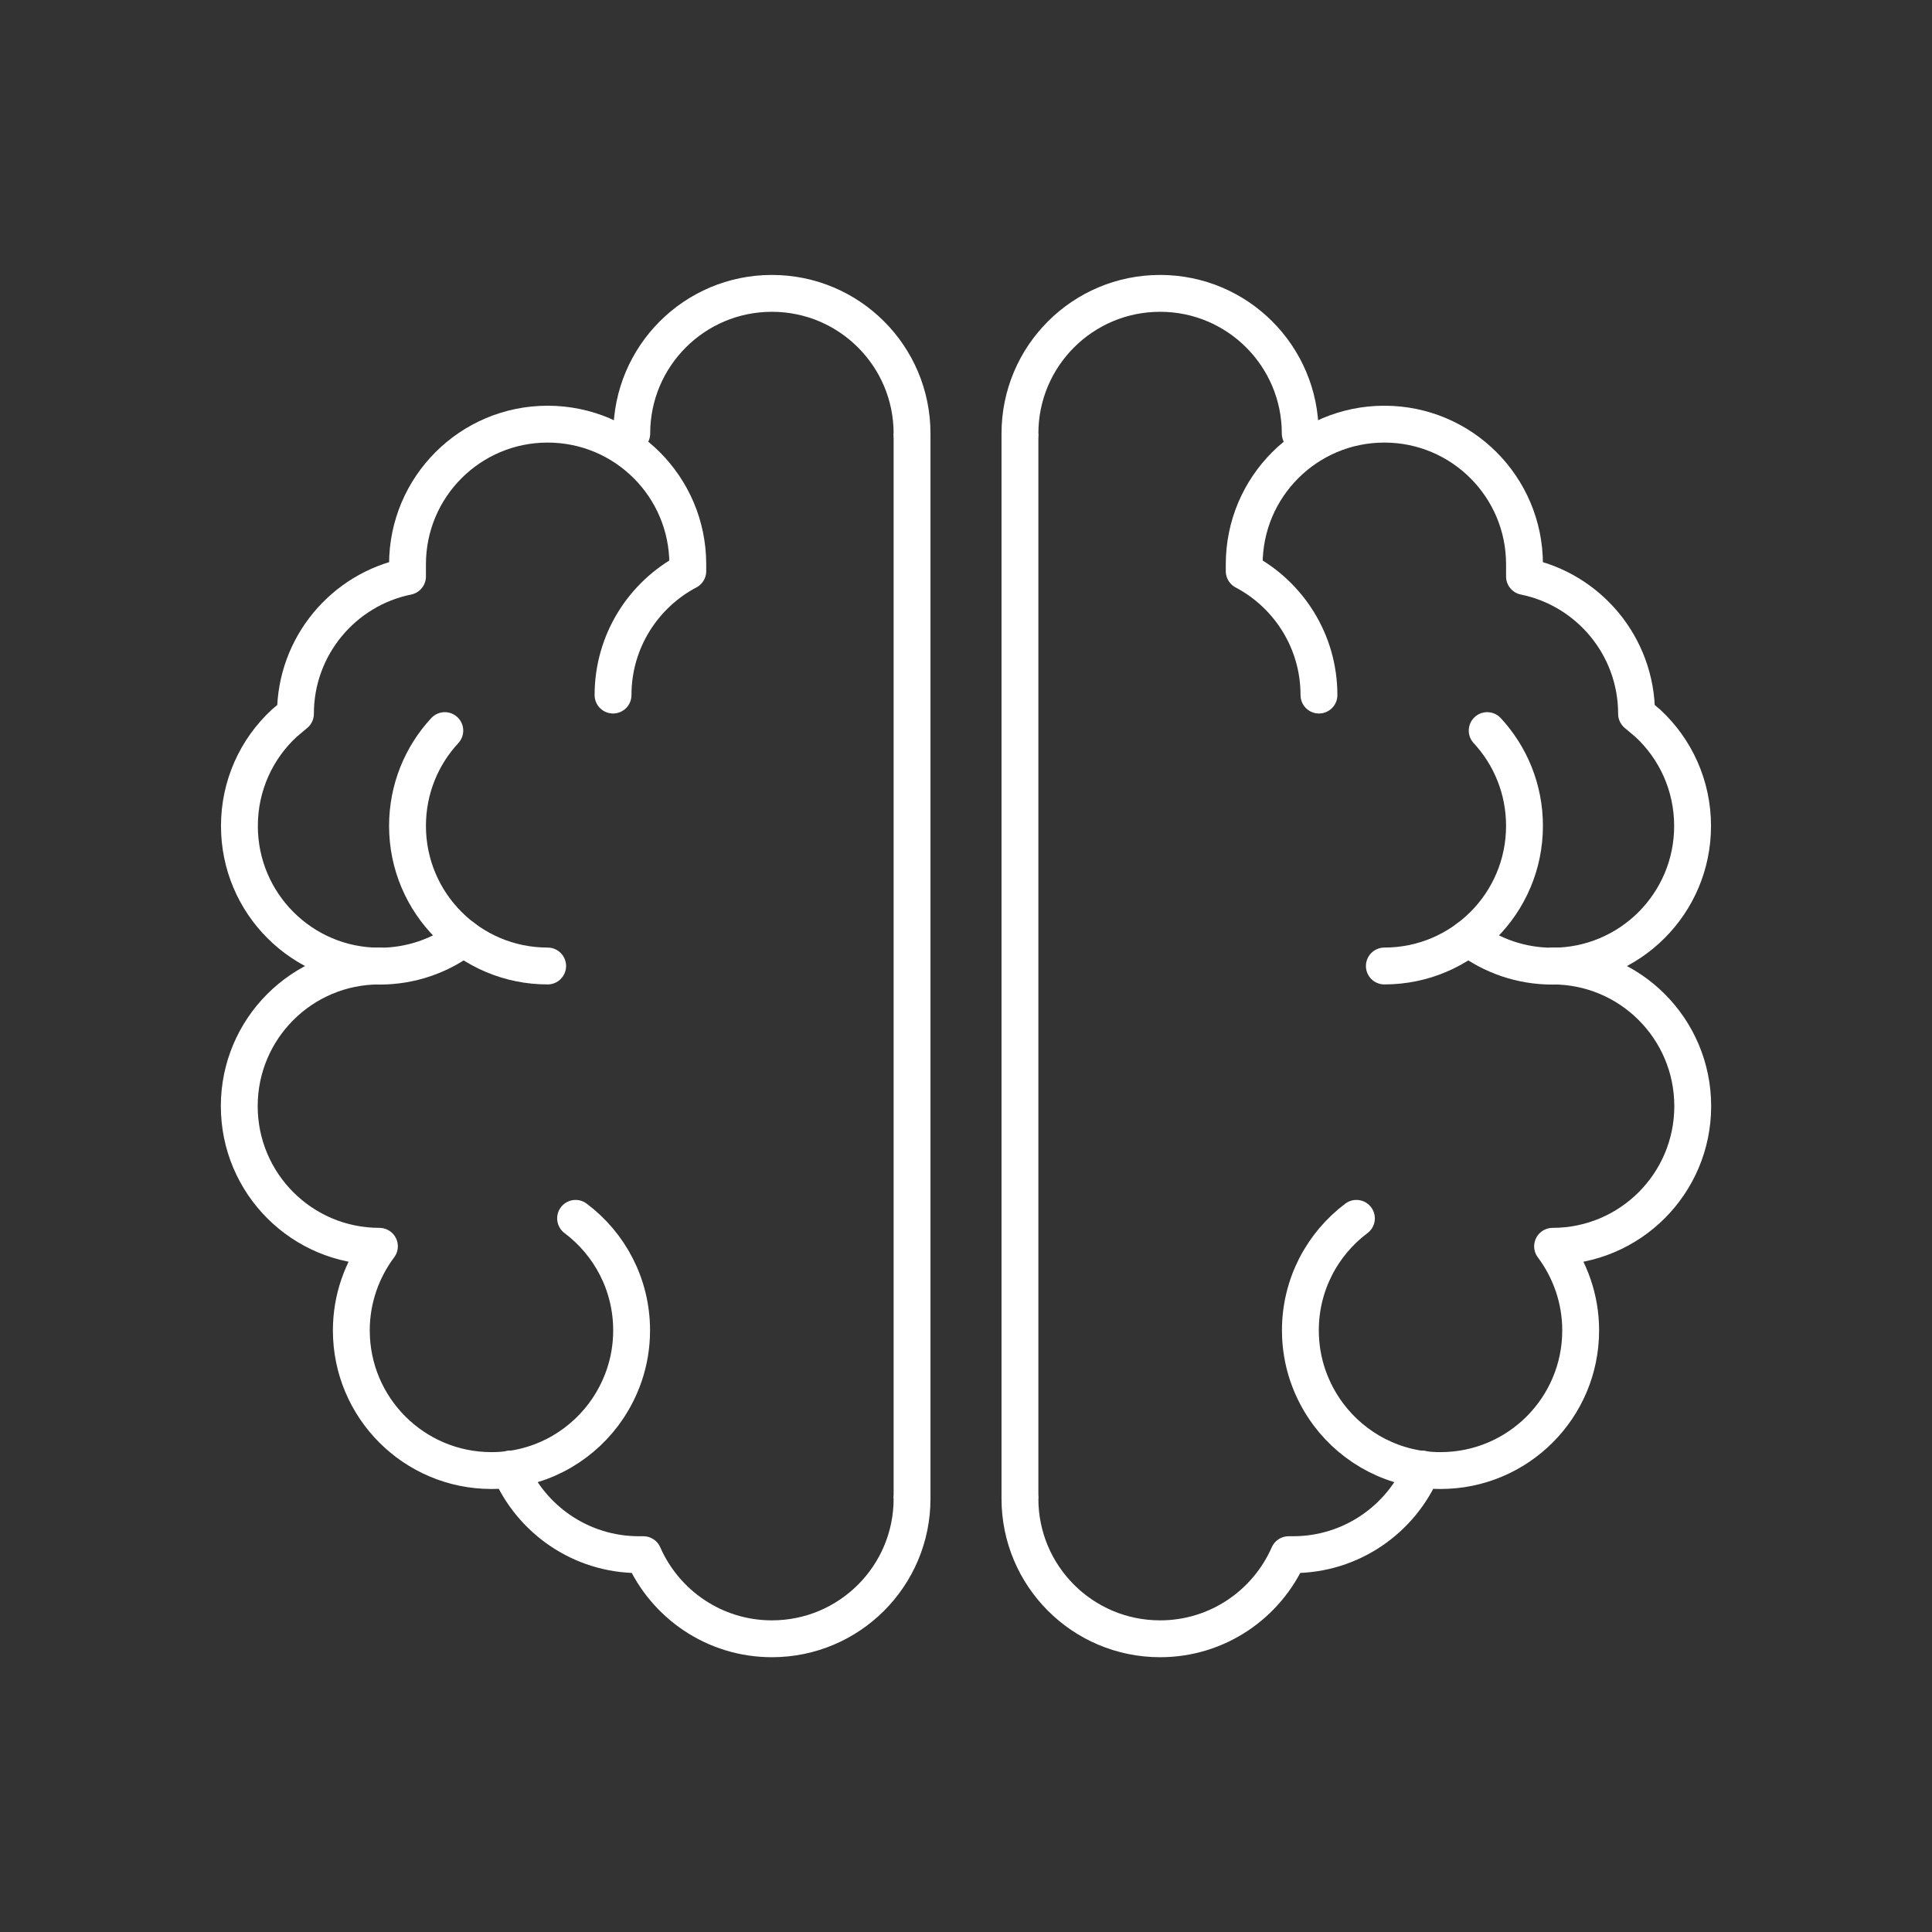
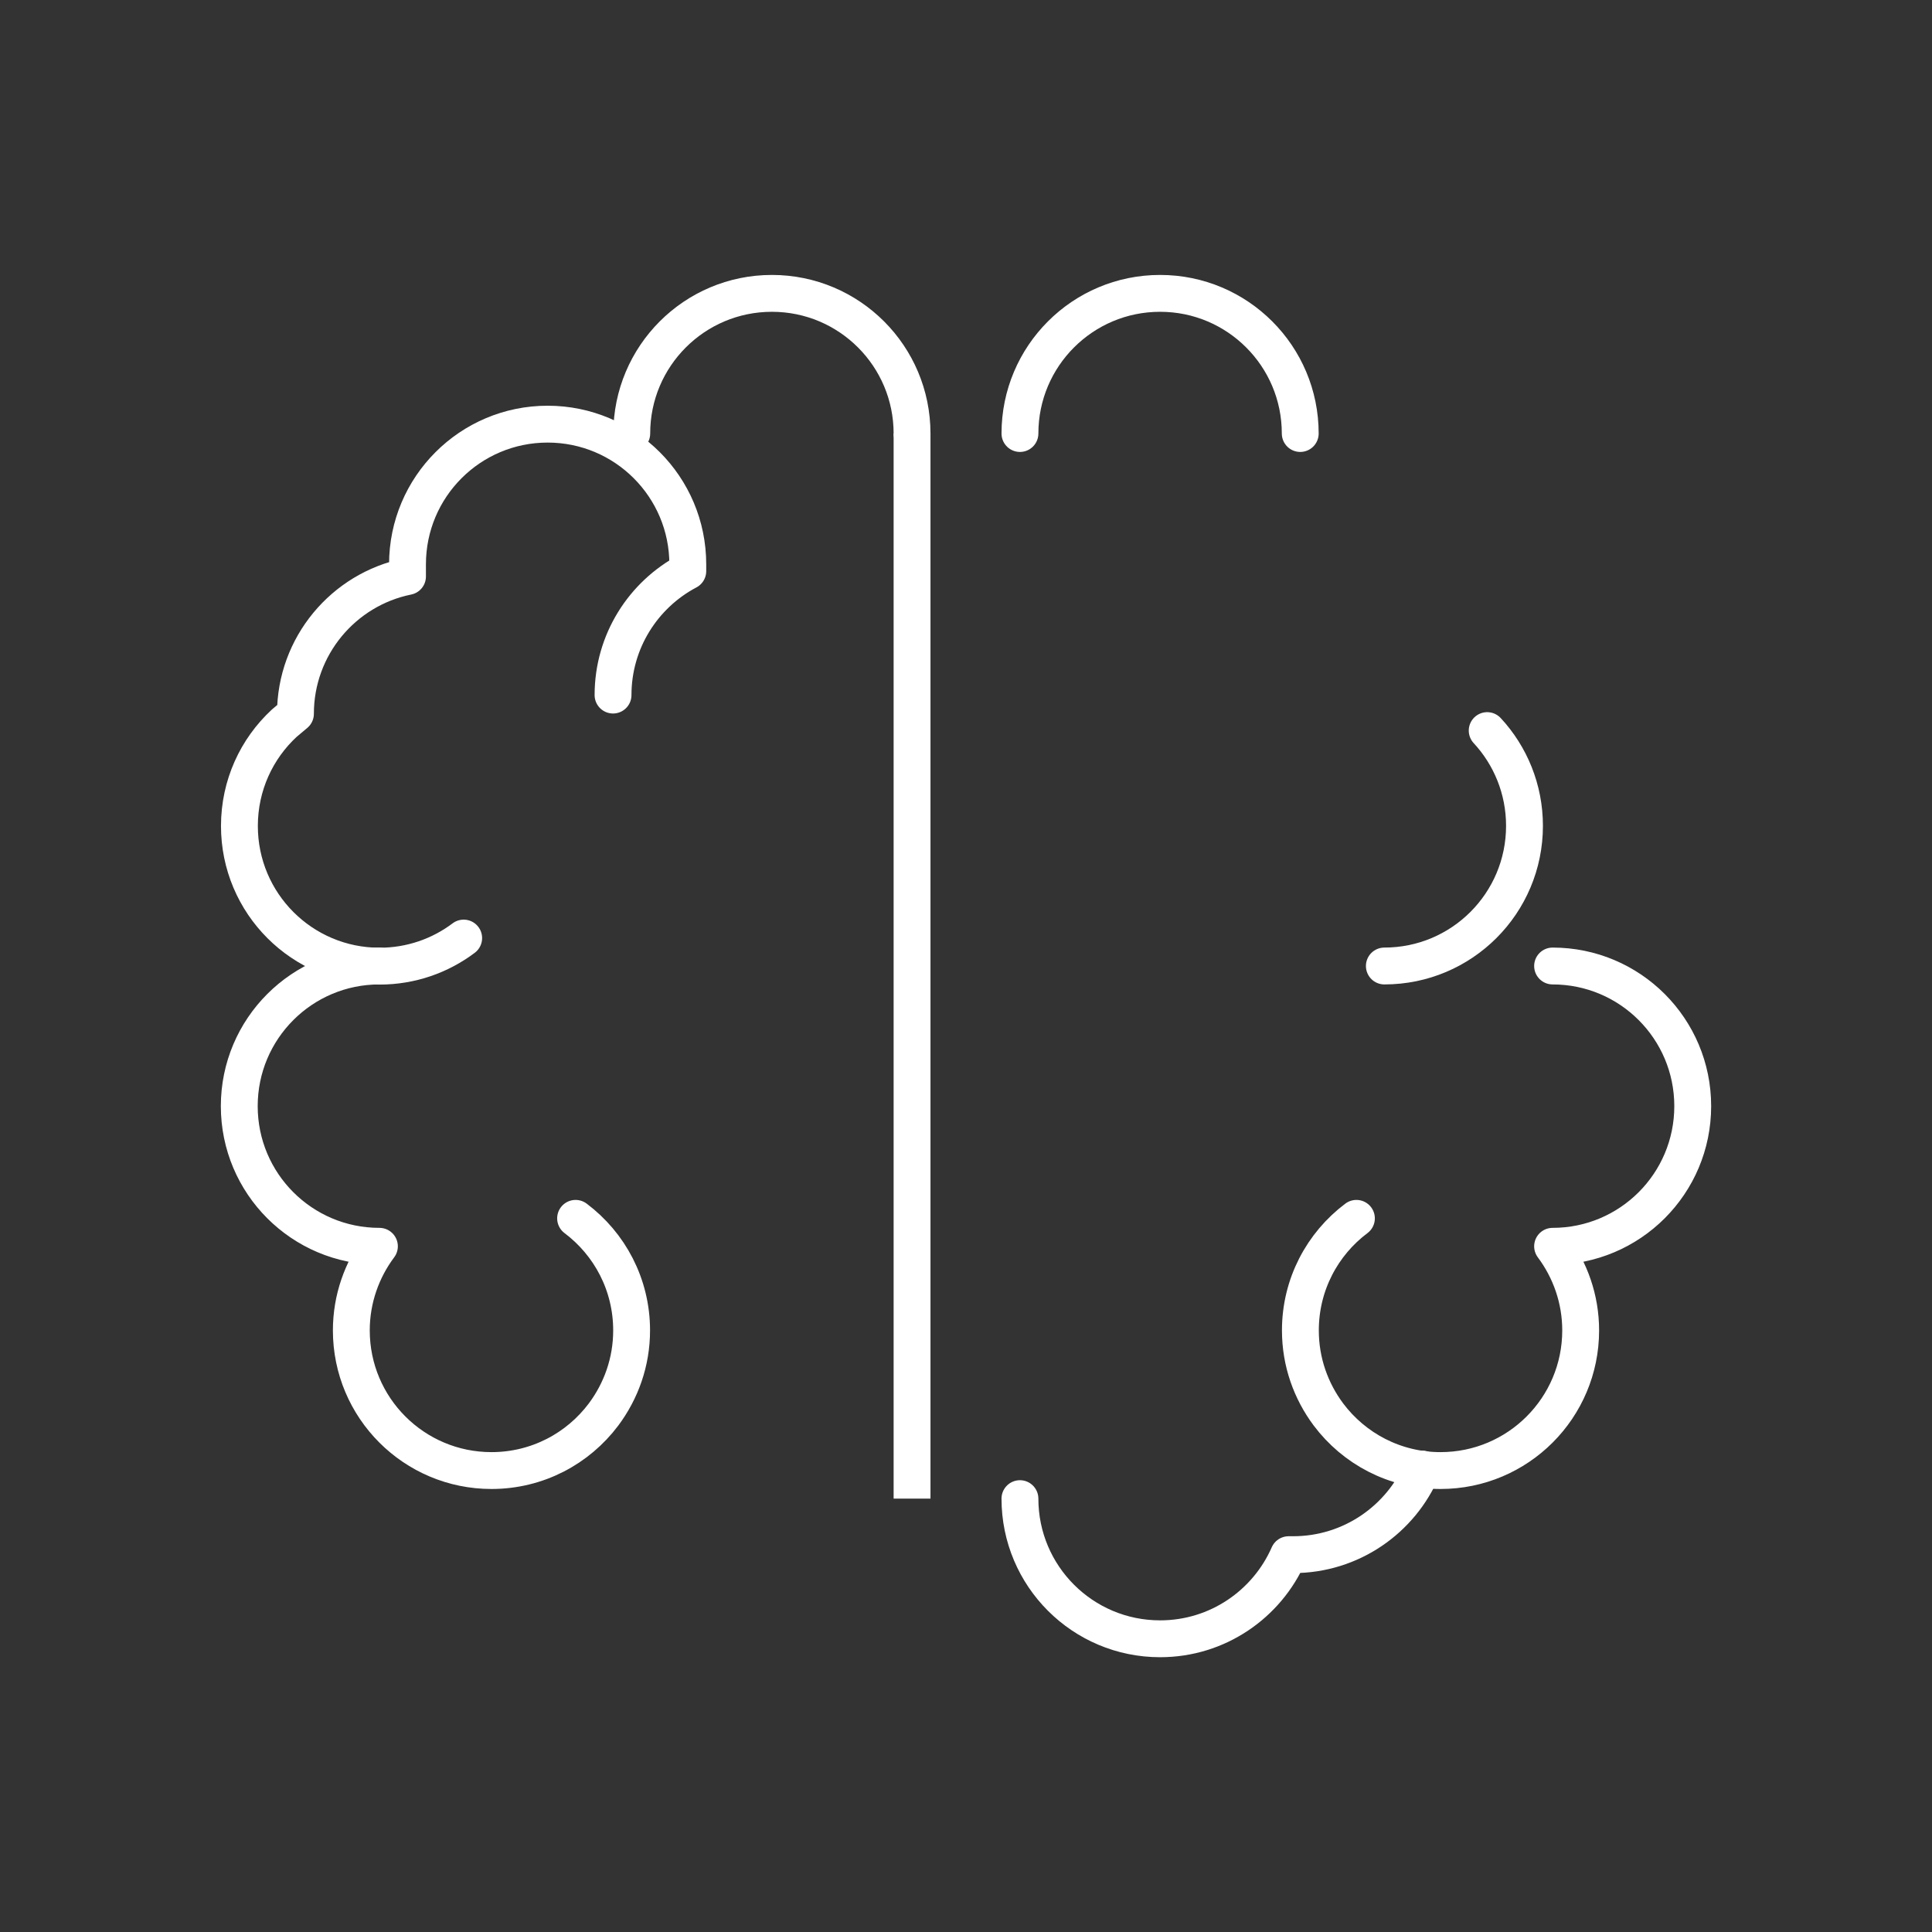
<svg xmlns="http://www.w3.org/2000/svg" id="Icons" viewBox="0 0 130 130">
  <rect x="0" y="0" width="130" height="130" fill="#333333" stroke="none" />
  <defs>
    <style>.cls-1{stroke-miterlimit:10;}.cls-1,.cls-2{fill:none;stroke:#fff;stroke-linecap:round;stroke-width:2.48px;}.cls-2{stroke-linejoin:round;}</style>
  </defs>
  <path class="cls-1" d="M61.37,29.17c0-5.21-4.22-9.43-9.43-9.43-5.21,0-9.43,4.22-9.43,9.43" />
-   <path class="cls-2" d="M34.3,98.85c1.43,3.38,4.78,5.76,8.69,5.76h.3c1.46,3.33,4.78,5.66,8.65,5.66,5.21,0,9.43-4.22,9.43-9.43" />
  <path class="cls-2" d="M41.25,46.77c0-3.62,2.04-6.76,5.03-8.34v-.46c0-5.21-4.22-9.43-9.43-9.43-5.21,0-9.43,4.22-9.43,9.43v.82c-4.3.87-7.54,4.68-7.54,9.24l-.75.63c-1.86,1.72-3.02,4.18-3.02,6.92,0,5.21,4.22,9.43,9.43,9.43,2.12,0,4.08-.7,5.66-1.89" />
  <path class="cls-2" d="M25.53,65c-5.21,0-9.43,4.22-9.43,9.43,0,5.21,4.22,9.43,9.43,9.43h0c-1.18,1.58-1.89,3.54-1.89,5.66,0,5.21,4.22,9.43,9.43,9.43,3.09,0,5.82-1.48,7.54-3.77h0c1.18-1.58,1.89-3.53,1.89-5.66,0-3.09-1.48-5.82-3.77-7.54" />
-   <path class="cls-1" d="M29.93,49.16c-1.56,1.68-2.51,3.94-2.51,6.41,0,5.21,4.22,9.43,9.43,9.43" />
  <path class="cls-1" d="M61.37,29.17v71.67s0-71.67,0-71.67Z" />
  <path class="cls-1" d="M68.63,29.17c0-5.21,4.22-9.43,9.43-9.43s9.43,4.22,9.43,9.43" />
  <path class="cls-2" d="M95.7,98.85c-1.43,3.38-4.78,5.76-8.69,5.76h-.3c-1.46,3.33-4.78,5.66-8.65,5.66-5.21,0-9.43-4.22-9.43-9.43" />
-   <path class="cls-2" d="M88.75,46.77c0-3.62-2.04-6.76-5.03-8.34v-.46c0-5.21,4.22-9.43,9.43-9.43s9.43,4.22,9.43,9.43v.82c4.3.87,7.54,4.68,7.54,9.24l.75.63c1.86,1.72,3.02,4.18,3.02,6.92,0,5.21-4.22,9.43-9.43,9.43-2.12,0-4.08-.7-5.66-1.89" />
  <path class="cls-2" d="M104.47,65c5.21,0,9.43,4.22,9.43,9.43s-4.22,9.43-9.43,9.43h0c1.18,1.58,1.89,3.54,1.89,5.66,0,5.21-4.22,9.43-9.43,9.43-3.09,0-5.82-1.48-7.54-3.77h0c-1.18-1.58-1.89-3.53-1.89-5.66,0-3.09,1.48-5.82,3.77-7.54" />
  <path class="cls-1" d="M100.07,49.16c1.56,1.68,2.51,3.94,2.51,6.41,0,5.21-4.22,9.43-9.43,9.43" />
-   <path class="cls-1" d="M68.63,29.17v71.67V29.17Z" />
</svg>